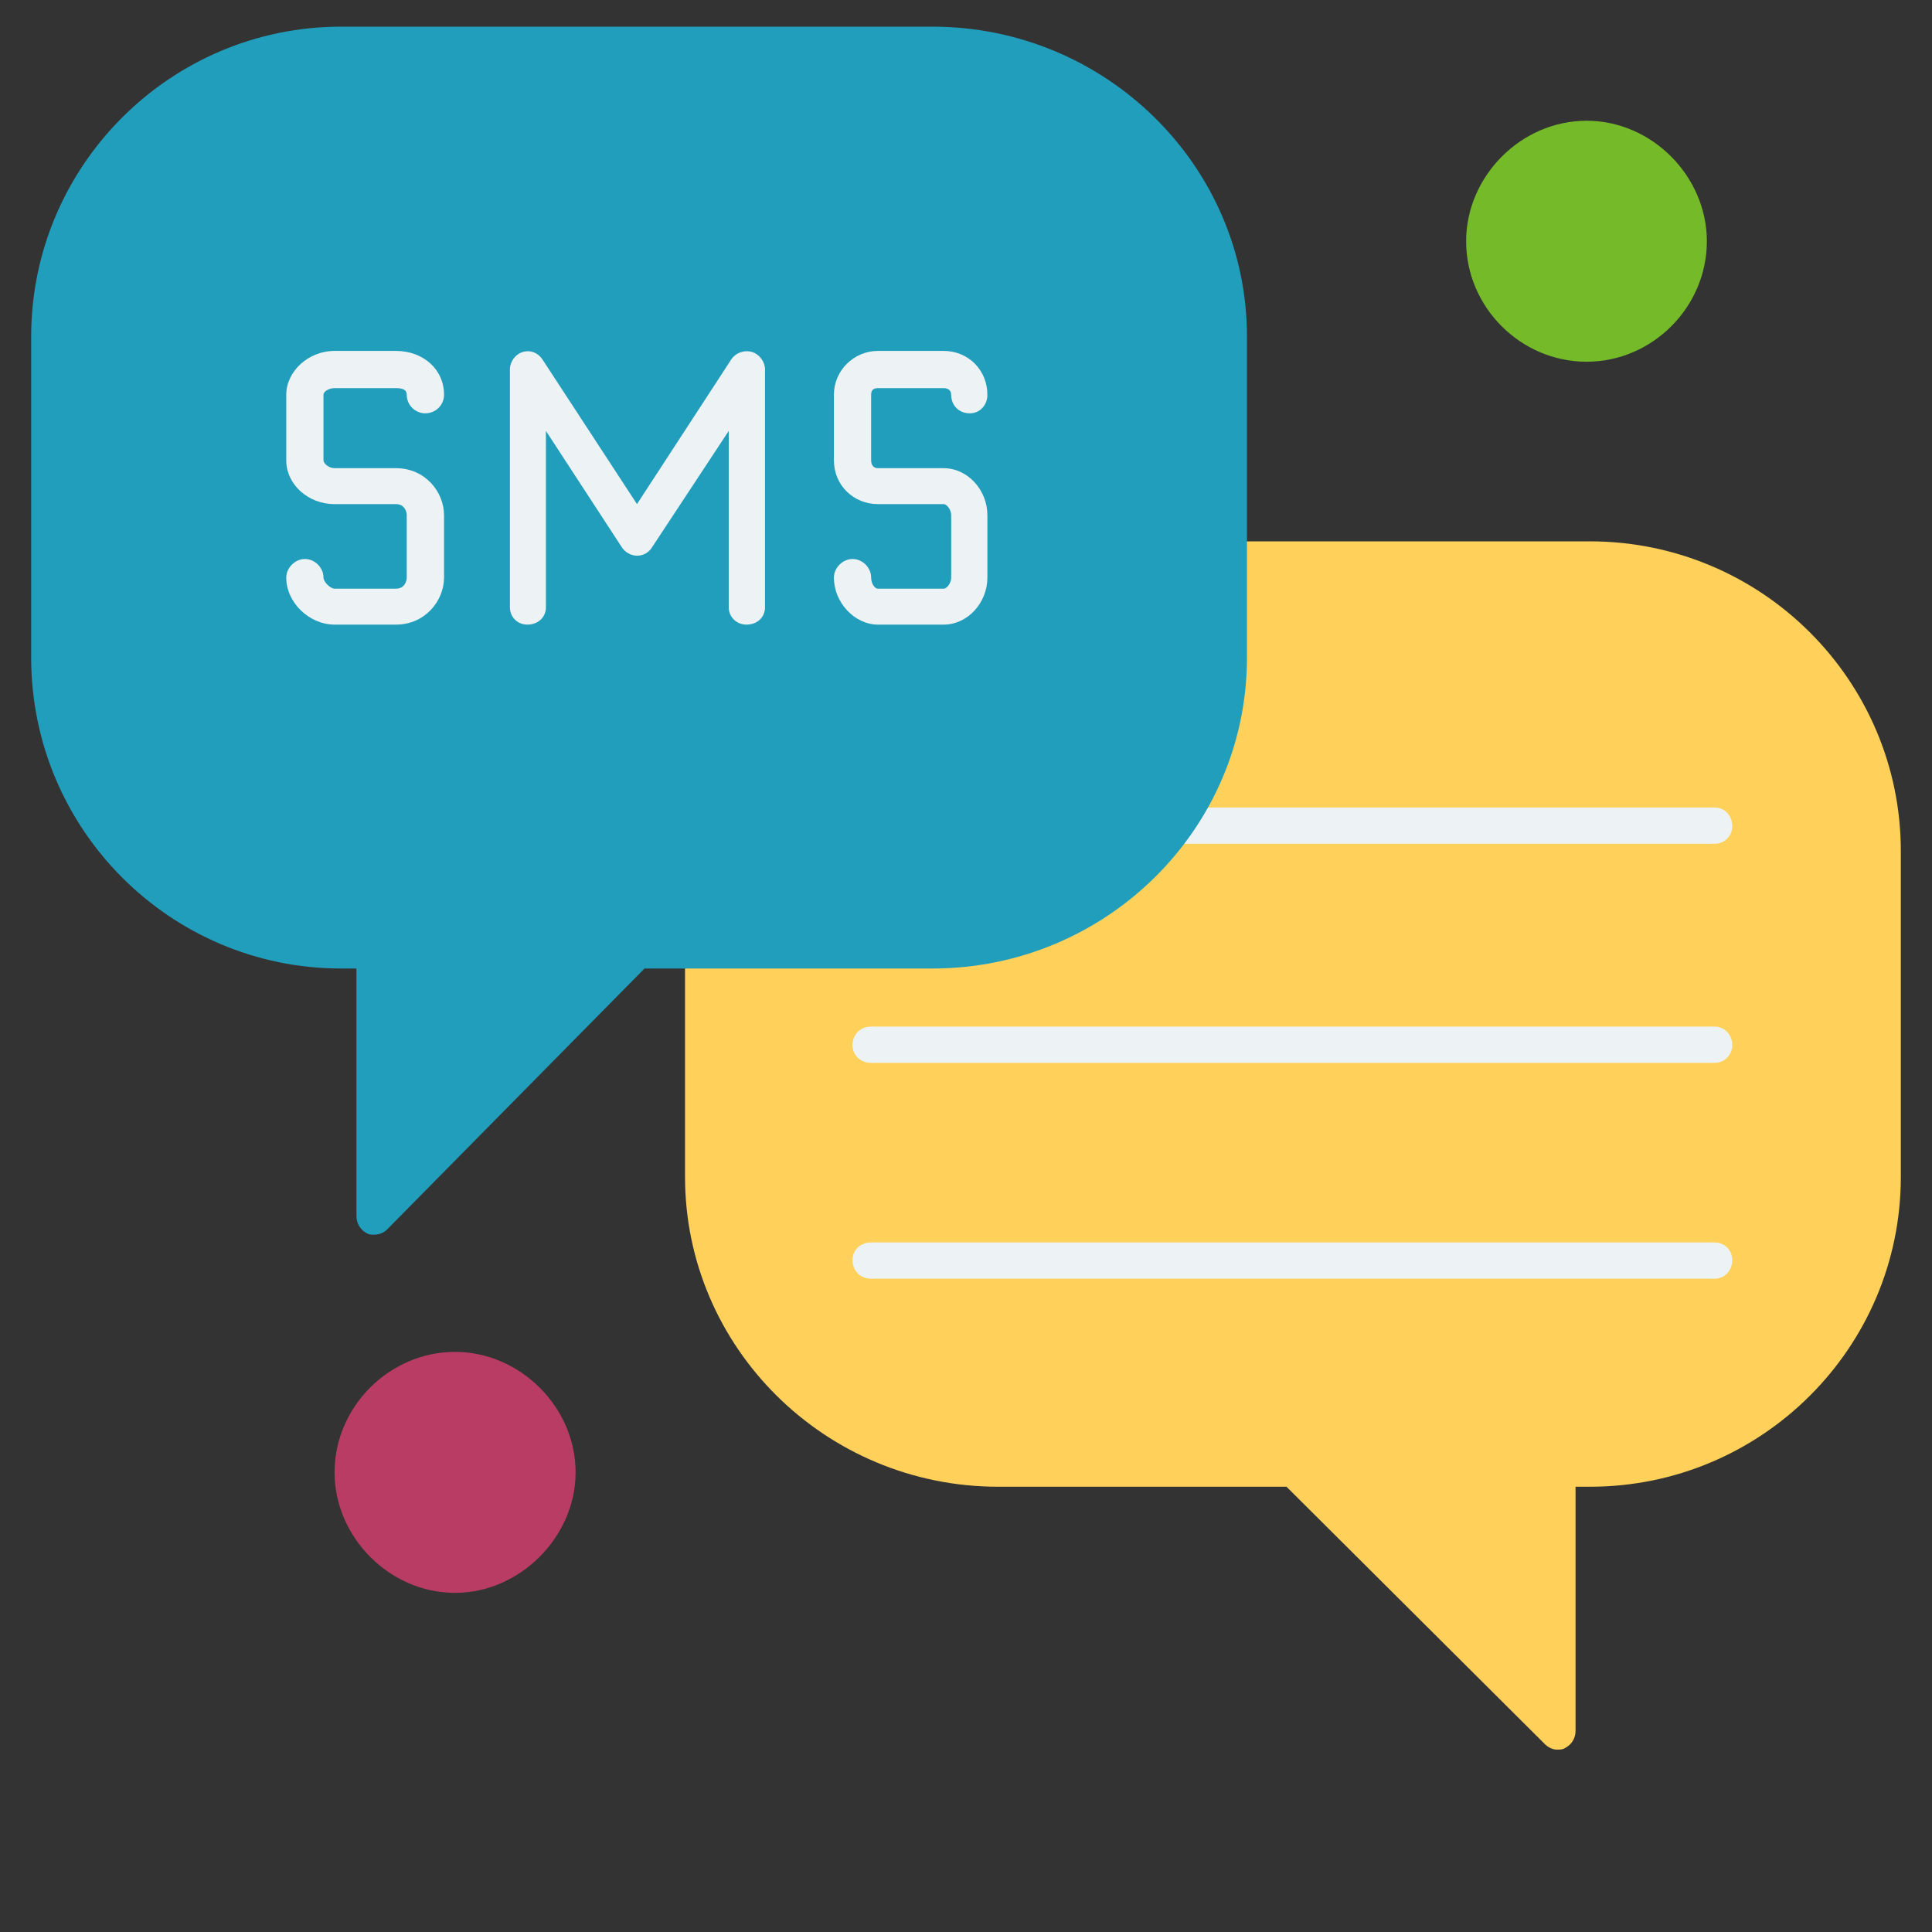
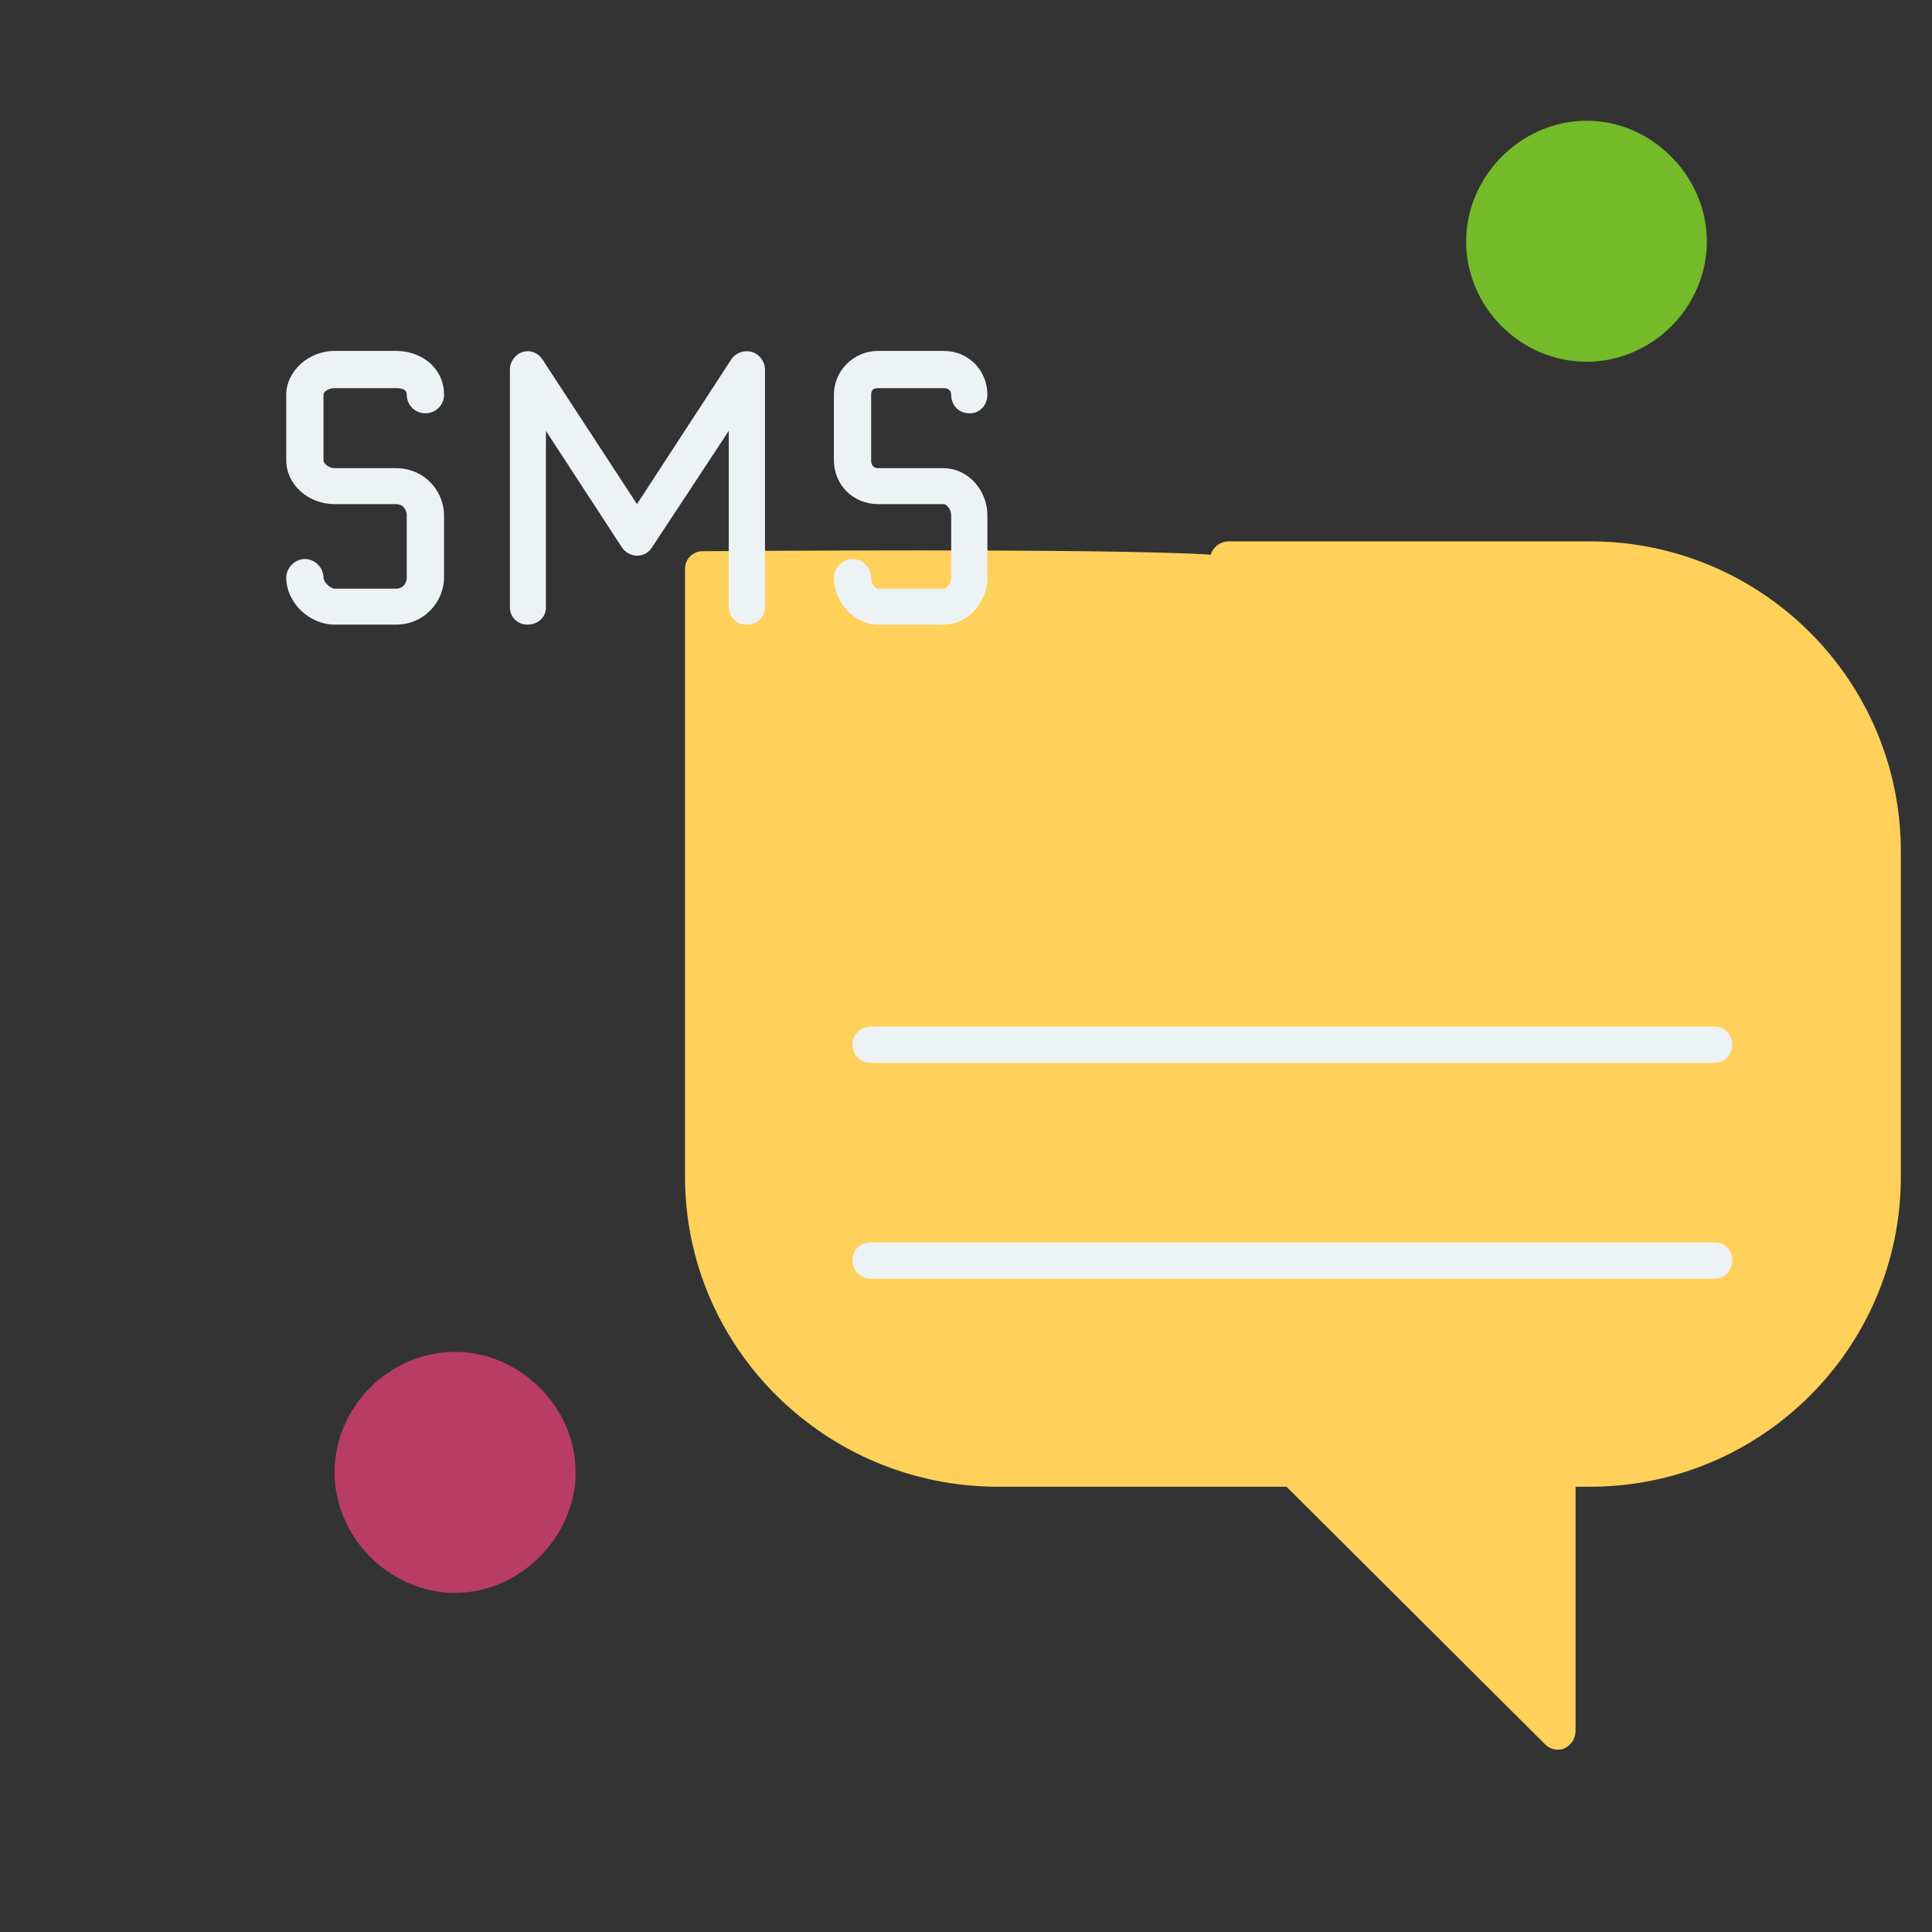
<svg xmlns="http://www.w3.org/2000/svg" width="40" zoomAndPan="magnify" viewBox="0 0 30 30" height="40" preserveAspectRatio="xMidYMid meet">
  <rect x="0" y="0" width="30" height="30" fill="#333333" stroke="none" />
  <defs>
    <clipPath id="3f19a07dff">
      <path d="M 10 8 L 29.516 8 L 29.516 28 L 10 28 Z M 10 8 " clip-rule="nonzero" />
    </clipPath>
    <clipPath id="cf50ee00e9">
      <path d="M 0.484 0 L 20 0 L 20 20 L 0.484 20 Z M 0.484 0 " clip-rule="nonzero" />
    </clipPath>
  </defs>
  <g clip-path="url(#3f19a07dff)">
    <path fill="#ffd15b" d="M 24.176 27.168 C 24.109 27.168 24.039 27.133 23.988 27.082 L 19.977 23.086 L 15.5 23.086 C 12.816 23.086 10.637 20.926 10.637 18.273 L 10.637 8.832 C 10.637 8.68 10.758 8.559 10.91 8.559 C 11.047 8.559 17.203 8.508 18.801 8.613 C 18.836 8.492 18.953 8.406 19.074 8.406 L 24.688 8.406 C 27.355 8.406 29.516 10.566 29.516 13.219 L 29.516 18.273 C 29.516 20.926 27.355 23.086 24.688 23.086 L 24.465 23.086 L 24.465 26.879 C 24.465 26.996 24.398 27.098 24.293 27.148 C 24.262 27.168 24.211 27.168 24.176 27.168 Z M 24.176 27.168 " fill-opacity="1" fill-rule="evenodd" />
  </g>
-   <path fill="#edf3f4" d="M 26.625 13.102 L 18.223 13.102 C 18.07 13.102 17.949 12.984 17.949 12.828 C 17.949 12.66 18.07 12.539 18.223 12.539 L 26.625 12.539 C 26.777 12.539 26.898 12.66 26.898 12.828 C 26.898 12.984 26.777 13.102 26.625 13.102 Z M 26.625 13.102 " fill-opacity="1" fill-rule="evenodd" />
  <path fill="#edf3f4" d="M 26.625 16.504 L 13.527 16.504 C 13.359 16.504 13.238 16.383 13.238 16.23 C 13.238 16.062 13.359 15.941 13.527 15.941 L 26.625 15.941 C 26.777 15.941 26.898 16.062 26.898 16.23 C 26.898 16.383 26.777 16.504 26.625 16.504 Z M 26.625 16.504 " fill-opacity="1" fill-rule="evenodd" />
  <path fill="#edf3f4" d="M 26.625 19.855 L 13.527 19.855 C 13.359 19.855 13.238 19.734 13.238 19.566 C 13.238 19.41 13.359 19.293 13.527 19.293 L 26.625 19.293 C 26.777 19.293 26.898 19.41 26.898 19.566 C 26.898 19.734 26.777 19.855 26.625 19.855 Z M 26.625 19.855 " fill-opacity="1" fill-rule="evenodd" />
  <g clip-path="url(#cf50ee00e9)">
-     <path fill="#219ebc" d="M 5.809 19.172 C 5.773 19.172 5.738 19.172 5.707 19.156 C 5.602 19.105 5.535 19.004 5.535 18.883 L 5.535 15.039 L 5.297 15.039 C 2.645 15.039 0.484 12.879 0.484 10.211 L 0.484 5.227 C 0.484 2.574 2.645 0.414 5.297 0.414 L 14.48 0.414 C 17.168 0.414 19.363 2.574 19.363 5.227 L 19.363 10.211 C 19.363 12.879 17.168 15.039 14.48 15.039 L 10.008 15.039 L 6.012 19.09 C 5.961 19.141 5.891 19.172 5.809 19.172 Z M 5.809 19.172 " fill-opacity="1" fill-rule="evenodd" />
-   </g>
+     </g>
  <path fill="#b93c64" d="M 7.066 24.734 C 6.047 24.734 5.195 23.867 5.195 22.863 C 5.195 21.844 6.047 20.992 7.066 20.992 C 8.07 20.992 8.938 21.844 8.938 22.863 C 8.938 23.867 8.07 24.734 7.066 24.734 Z M 7.066 24.734 " fill-opacity="1" fill-rule="evenodd" />
  <path fill="#74ba29" d="M 24.637 5.617 C 23.613 5.617 22.766 4.77 22.766 3.746 C 22.766 2.742 23.613 1.875 24.637 1.875 C 25.656 1.875 26.504 2.742 26.504 3.746 C 26.504 4.77 25.656 5.617 24.637 5.617 Z M 24.637 5.617 " fill-opacity="1" fill-rule="evenodd" />
  <path fill="#edf3f4" d="M 11.59 9.699 C 11.438 9.699 11.316 9.582 11.316 9.43 L 11.316 6.691 L 10.129 8.492 C 10.078 8.578 9.992 8.629 9.891 8.629 C 9.805 8.629 9.703 8.578 9.652 8.492 L 8.477 6.691 L 8.477 9.43 C 8.477 9.582 8.359 9.699 8.188 9.699 C 8.035 9.699 7.918 9.582 7.918 9.43 L 7.918 5.738 C 7.918 5.617 8 5.5 8.121 5.465 C 8.238 5.43 8.359 5.48 8.426 5.586 L 9.891 7.828 L 11.352 5.586 C 11.418 5.48 11.555 5.43 11.676 5.465 C 11.793 5.5 11.879 5.617 11.879 5.738 L 11.879 9.43 C 11.879 9.582 11.762 9.699 11.59 9.699 Z M 11.59 9.699 " fill-opacity="1" fill-rule="evenodd" />
  <path fill="#edf3f4" d="M 6.148 9.699 L 5.195 9.699 C 4.805 9.699 4.445 9.359 4.445 8.969 C 4.445 8.816 4.582 8.68 4.734 8.68 C 4.891 8.68 5.023 8.816 5.023 8.969 C 5.023 9.035 5.129 9.141 5.195 9.141 L 6.148 9.141 C 6.285 9.141 6.316 9.02 6.316 8.969 L 6.316 8 C 6.316 7.949 6.285 7.828 6.148 7.828 L 5.195 7.828 C 4.785 7.828 4.445 7.523 4.445 7.148 L 4.445 6.129 C 4.445 5.77 4.785 5.449 5.195 5.449 L 6.148 5.449 C 6.574 5.449 6.895 5.738 6.895 6.129 C 6.895 6.297 6.758 6.418 6.605 6.418 C 6.453 6.418 6.316 6.297 6.316 6.129 C 6.316 6.059 6.266 6.027 6.148 6.027 L 5.195 6.027 C 5.109 6.027 5.023 6.078 5.023 6.129 L 5.023 7.148 C 5.023 7.199 5.109 7.27 5.195 7.27 L 6.148 7.27 C 6.605 7.27 6.895 7.641 6.895 8 L 6.895 8.969 C 6.895 9.324 6.605 9.699 6.148 9.699 Z M 6.148 9.699 " fill-opacity="1" fill-rule="evenodd" />
  <path fill="#edf3f4" d="M 14.652 9.699 L 13.633 9.699 C 13.273 9.699 12.949 9.359 12.949 8.969 C 12.949 8.816 13.086 8.68 13.238 8.68 C 13.395 8.68 13.527 8.816 13.527 8.969 C 13.527 9.055 13.578 9.141 13.633 9.141 L 14.652 9.141 C 14.703 9.141 14.77 9.055 14.77 8.969 L 14.77 8 C 14.77 7.914 14.703 7.828 14.652 7.828 L 13.633 7.828 C 13.258 7.828 12.949 7.539 12.949 7.148 L 12.949 6.129 C 12.949 5.754 13.258 5.449 13.633 5.449 L 14.652 5.449 C 15.043 5.449 15.332 5.754 15.332 6.129 C 15.332 6.297 15.211 6.418 15.059 6.418 C 14.891 6.418 14.77 6.297 14.77 6.129 C 14.77 6.059 14.719 6.027 14.652 6.027 L 13.633 6.027 C 13.562 6.027 13.527 6.059 13.527 6.129 L 13.527 7.148 C 13.527 7.219 13.562 7.27 13.633 7.27 L 14.652 7.27 C 15.027 7.27 15.332 7.609 15.332 8 L 15.332 8.969 C 15.332 9.359 15.027 9.699 14.652 9.699 Z M 14.652 9.699 " fill-opacity="1" fill-rule="evenodd" />
</svg>